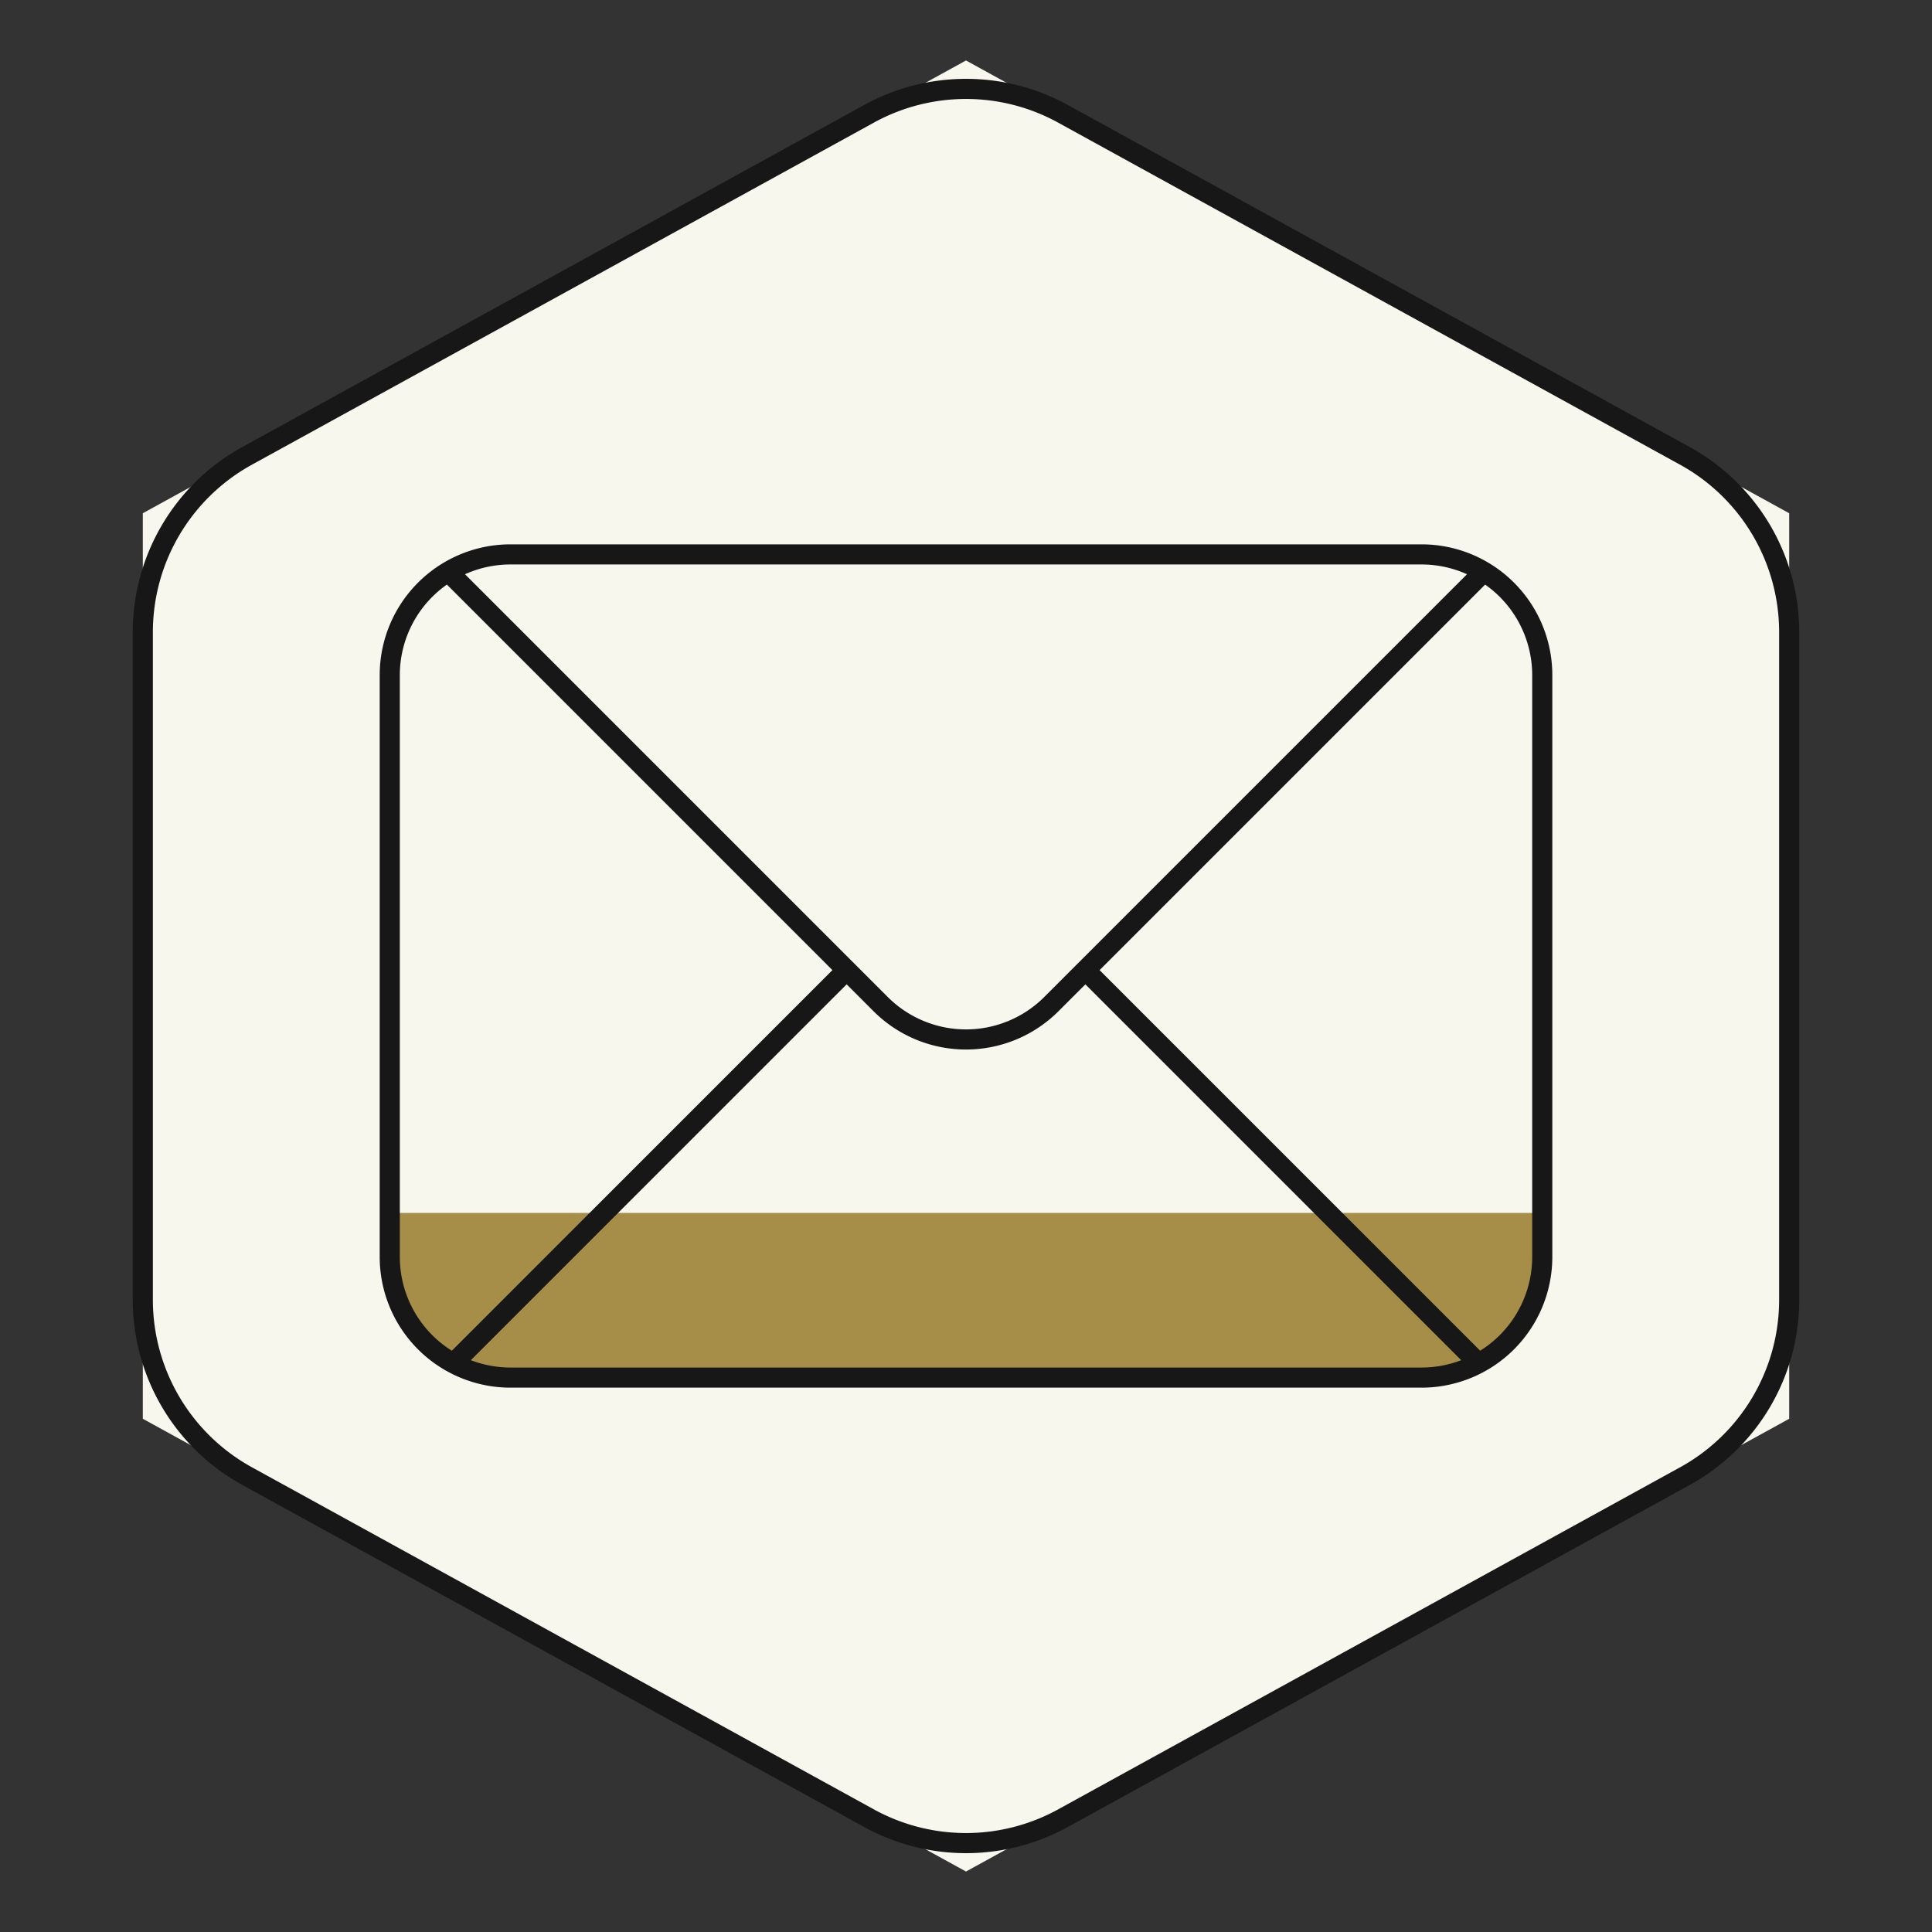
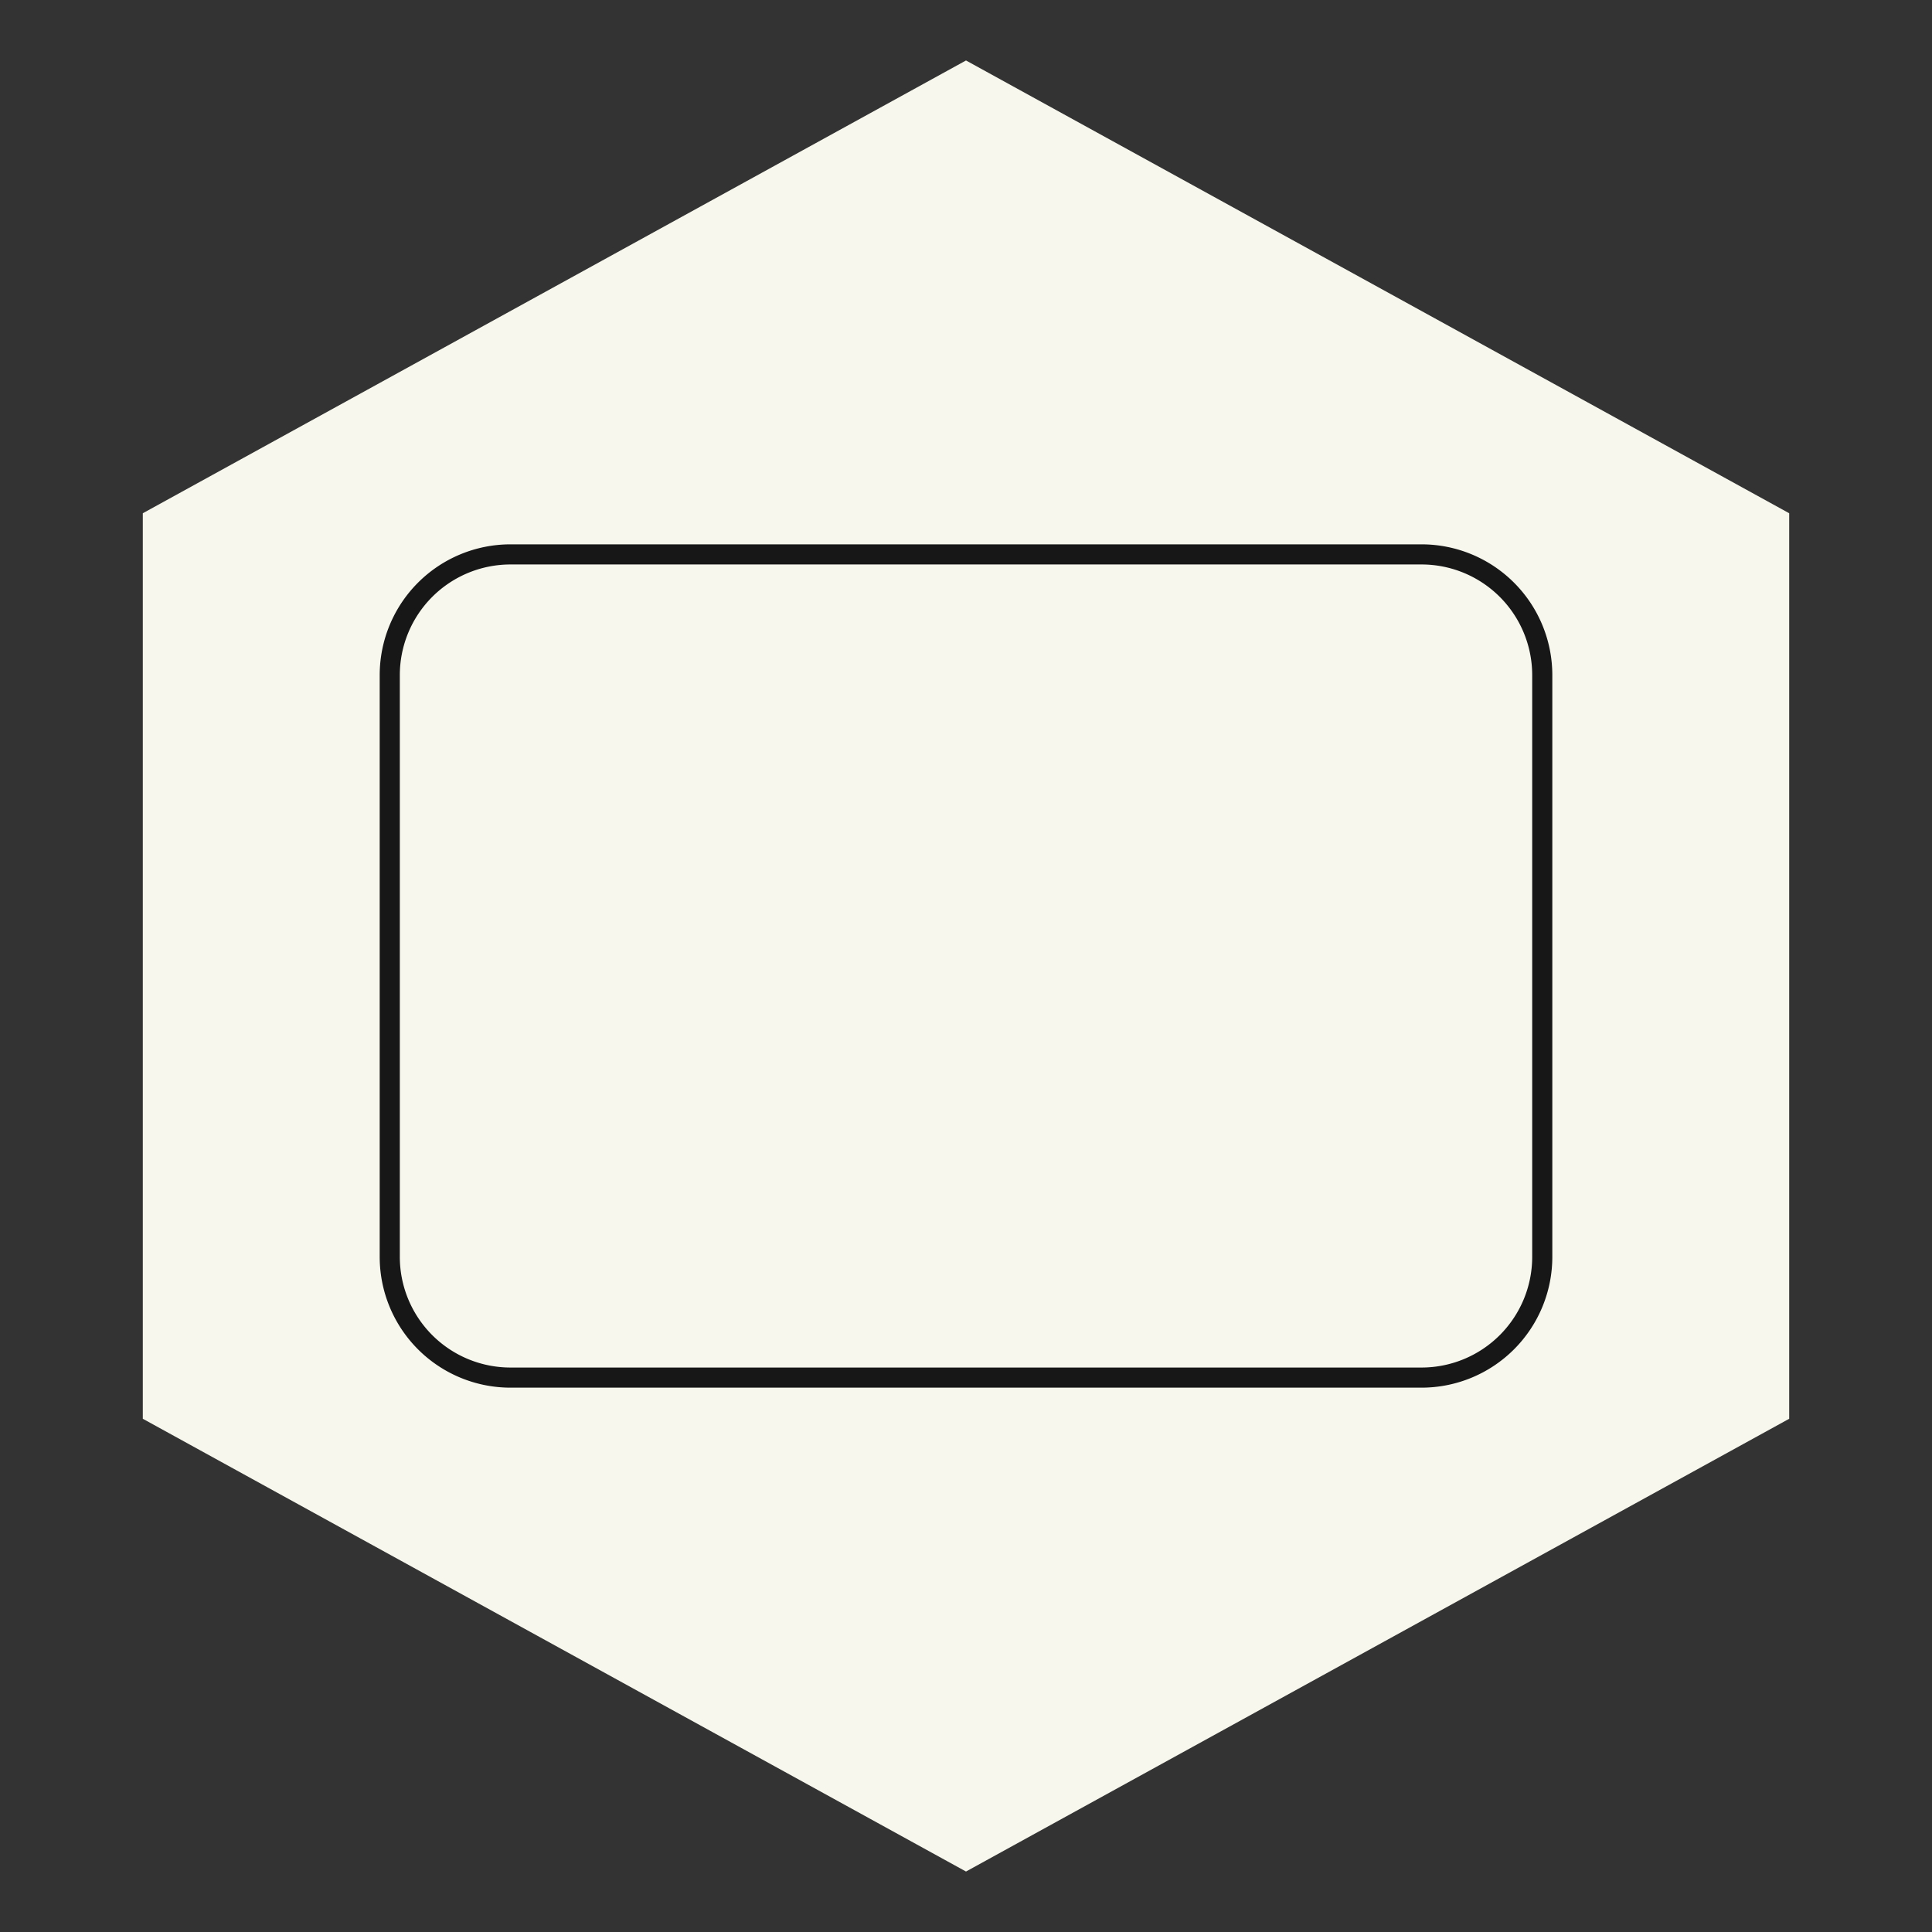
<svg xmlns="http://www.w3.org/2000/svg" width="96" height="96" viewBox="0 0 96 96" fill="none">
  <rect x="0" y="0" width="96" height="96" fill="#333333" stroke="none" />
  <path d="M88.904 70.498 48 92.995 7.096 70.498V25.503L48 3.005l40.904 22.498v44.995Z" fill="#F8F7EE" />
-   <path d="M76.634 60.271H19.367v1.18a7 7 0 0 0 7 7h43.267a7 7 0 0 0 7-7v-1.18Z" fill="#A68E49" />
-   <path d="M88.904 64.585a10 10 0 0 1-5.18 8.762L52.819 90.345a10 10 0 0 1-9.638 0L12.277 73.346a10 10 0 0 1-5.181-8.762v-33.17a10 10 0 0 1 5.18-8.761L43.181 5.655a10 10 0 0 1 9.638 0l30.905 16.998a10 10 0 0 1 5.18 8.762v33.169Z" stroke="#171717" stroke-miterlimit="10" stroke-linecap="round" stroke-linejoin="round" />
  <path d="M76.634 33.548a6 6 0 0 0-6-6H25.367a6 6 0 0 0-6 6v28.904a6 6 0 0 0 6 6h45.267a6 6 0 0 0 6-6V33.548Z" stroke="#171717" stroke-miterlimit="10" stroke-linecap="round" stroke-linejoin="round" />
-   <path d="m22.5 28.635 21.258 21.258a6 6 0 0 0 8.485 0l21.258-21.258M22.771 67.503l19.093-19.094M73.23 67.503 54.136 48.409" stroke="#171717" stroke-miterlimit="10" stroke-linecap="round" stroke-linejoin="round" />
</svg>